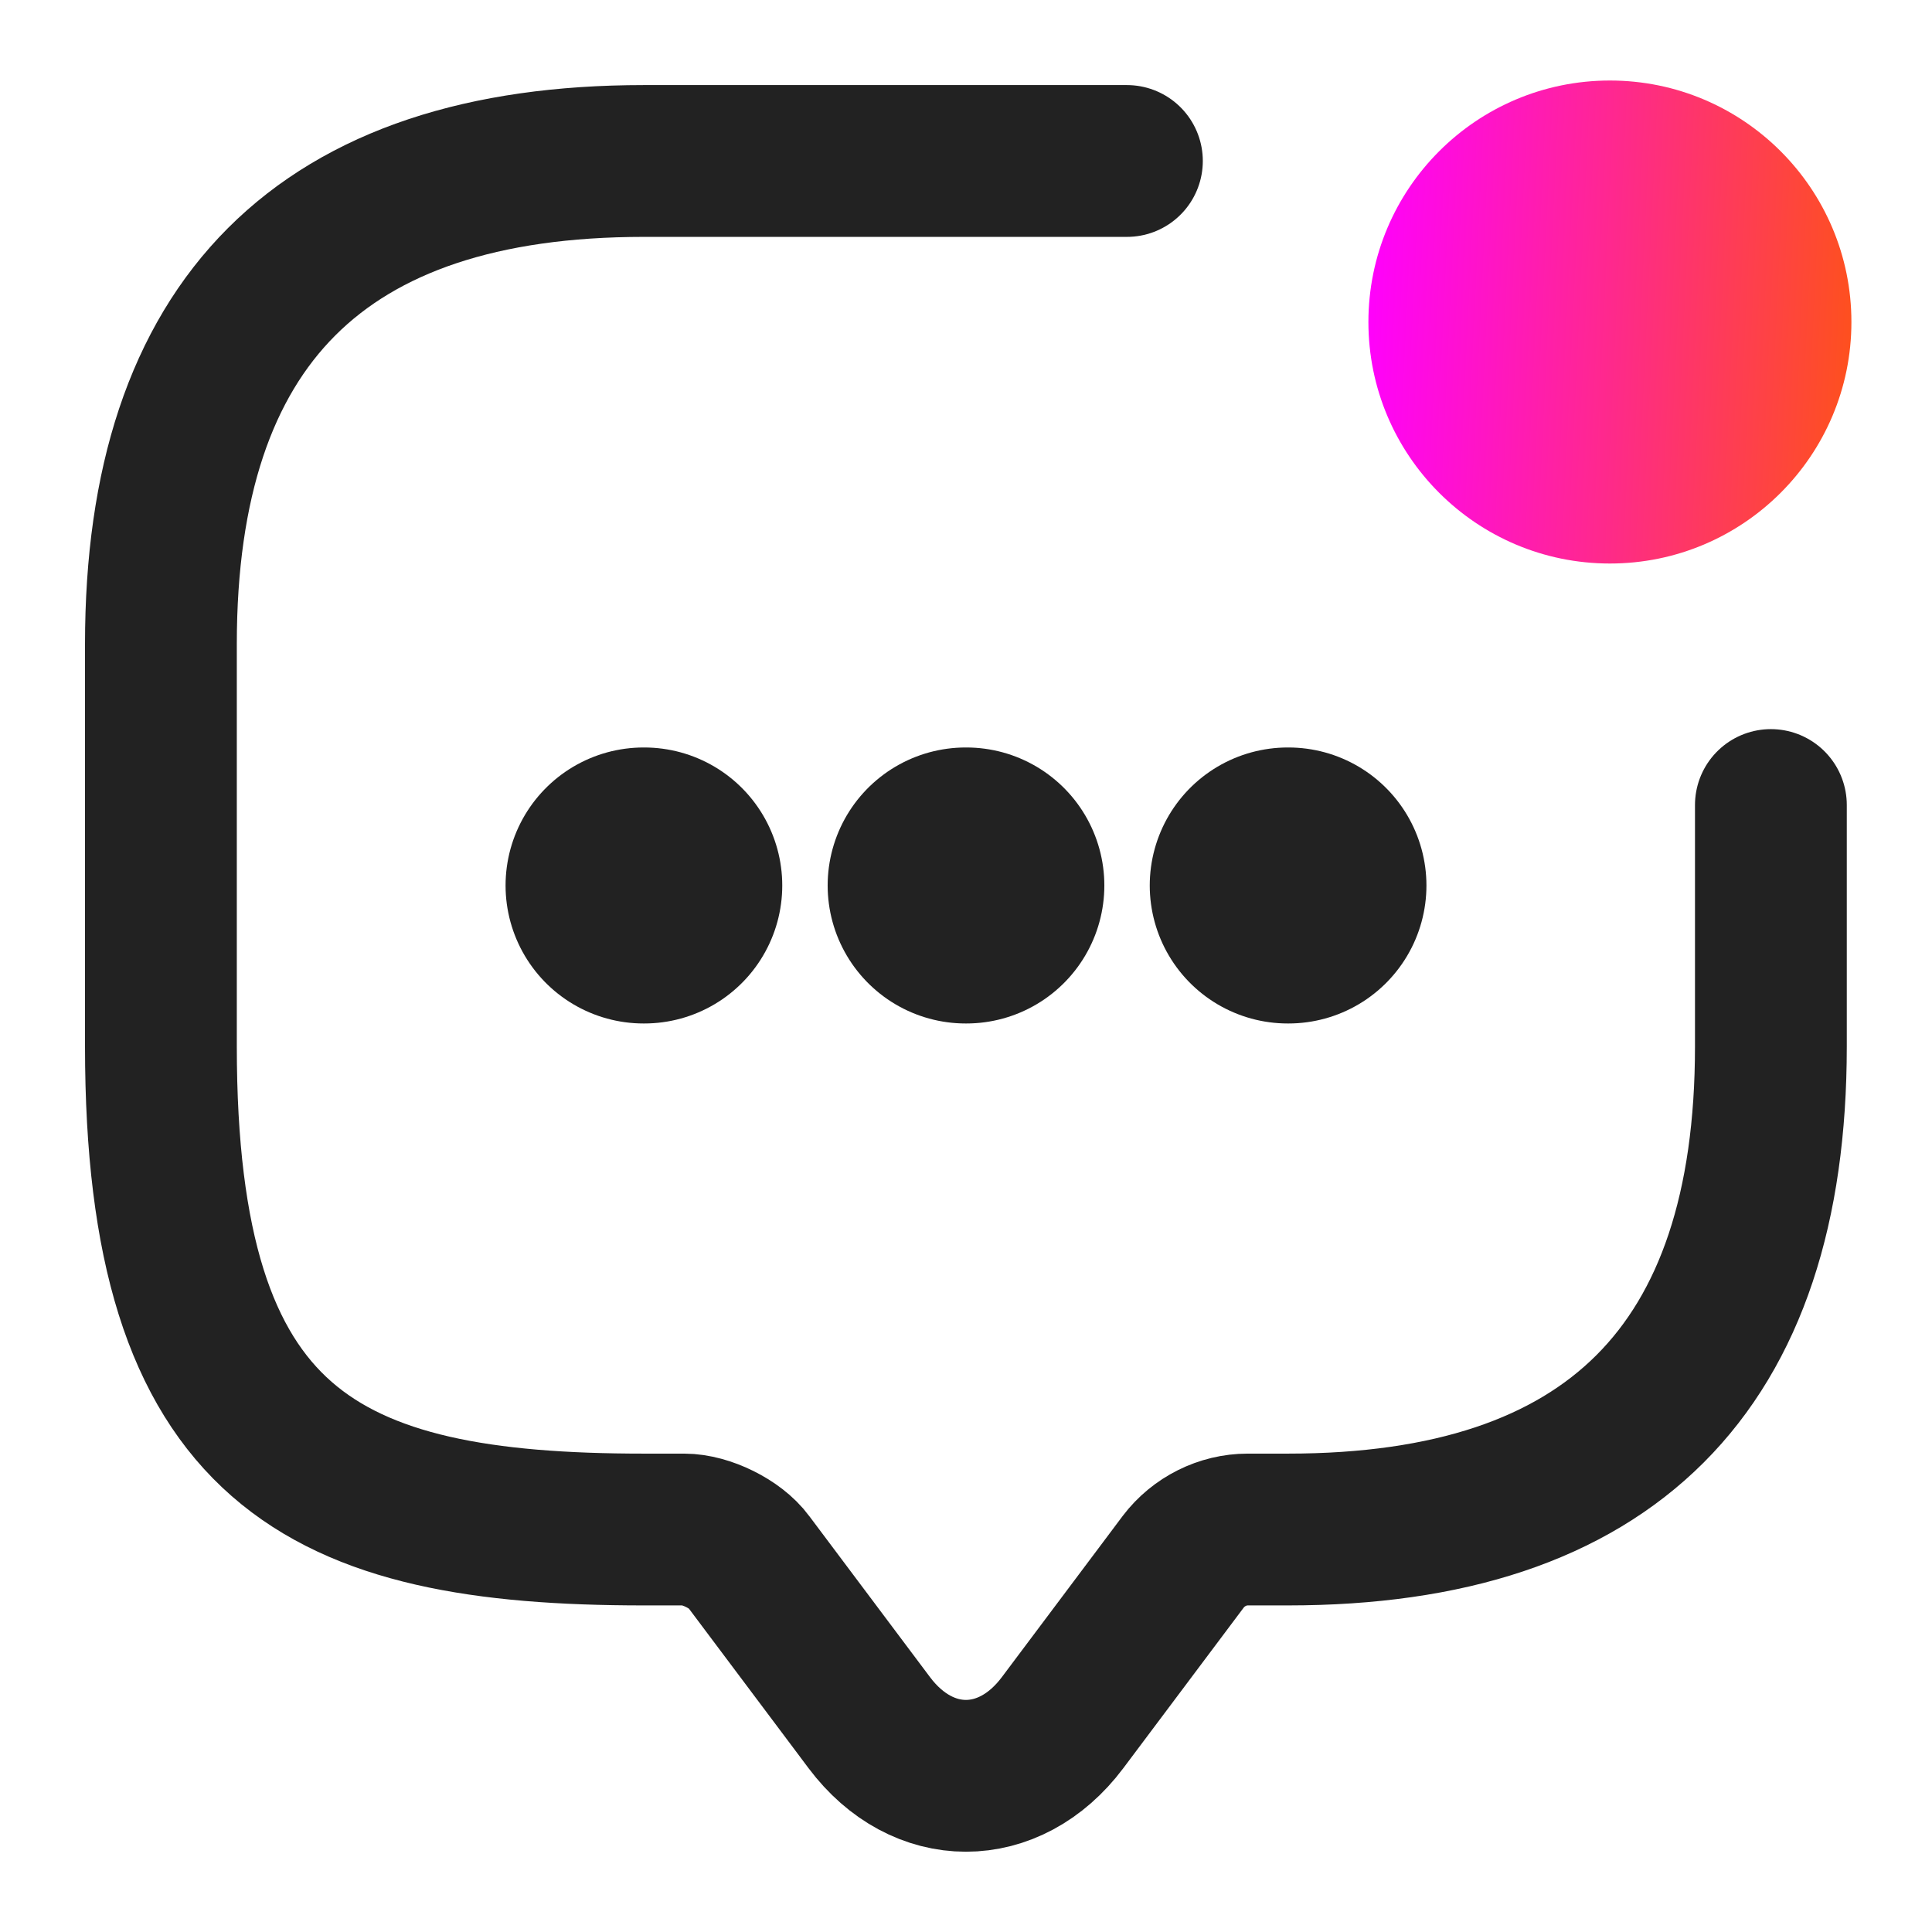
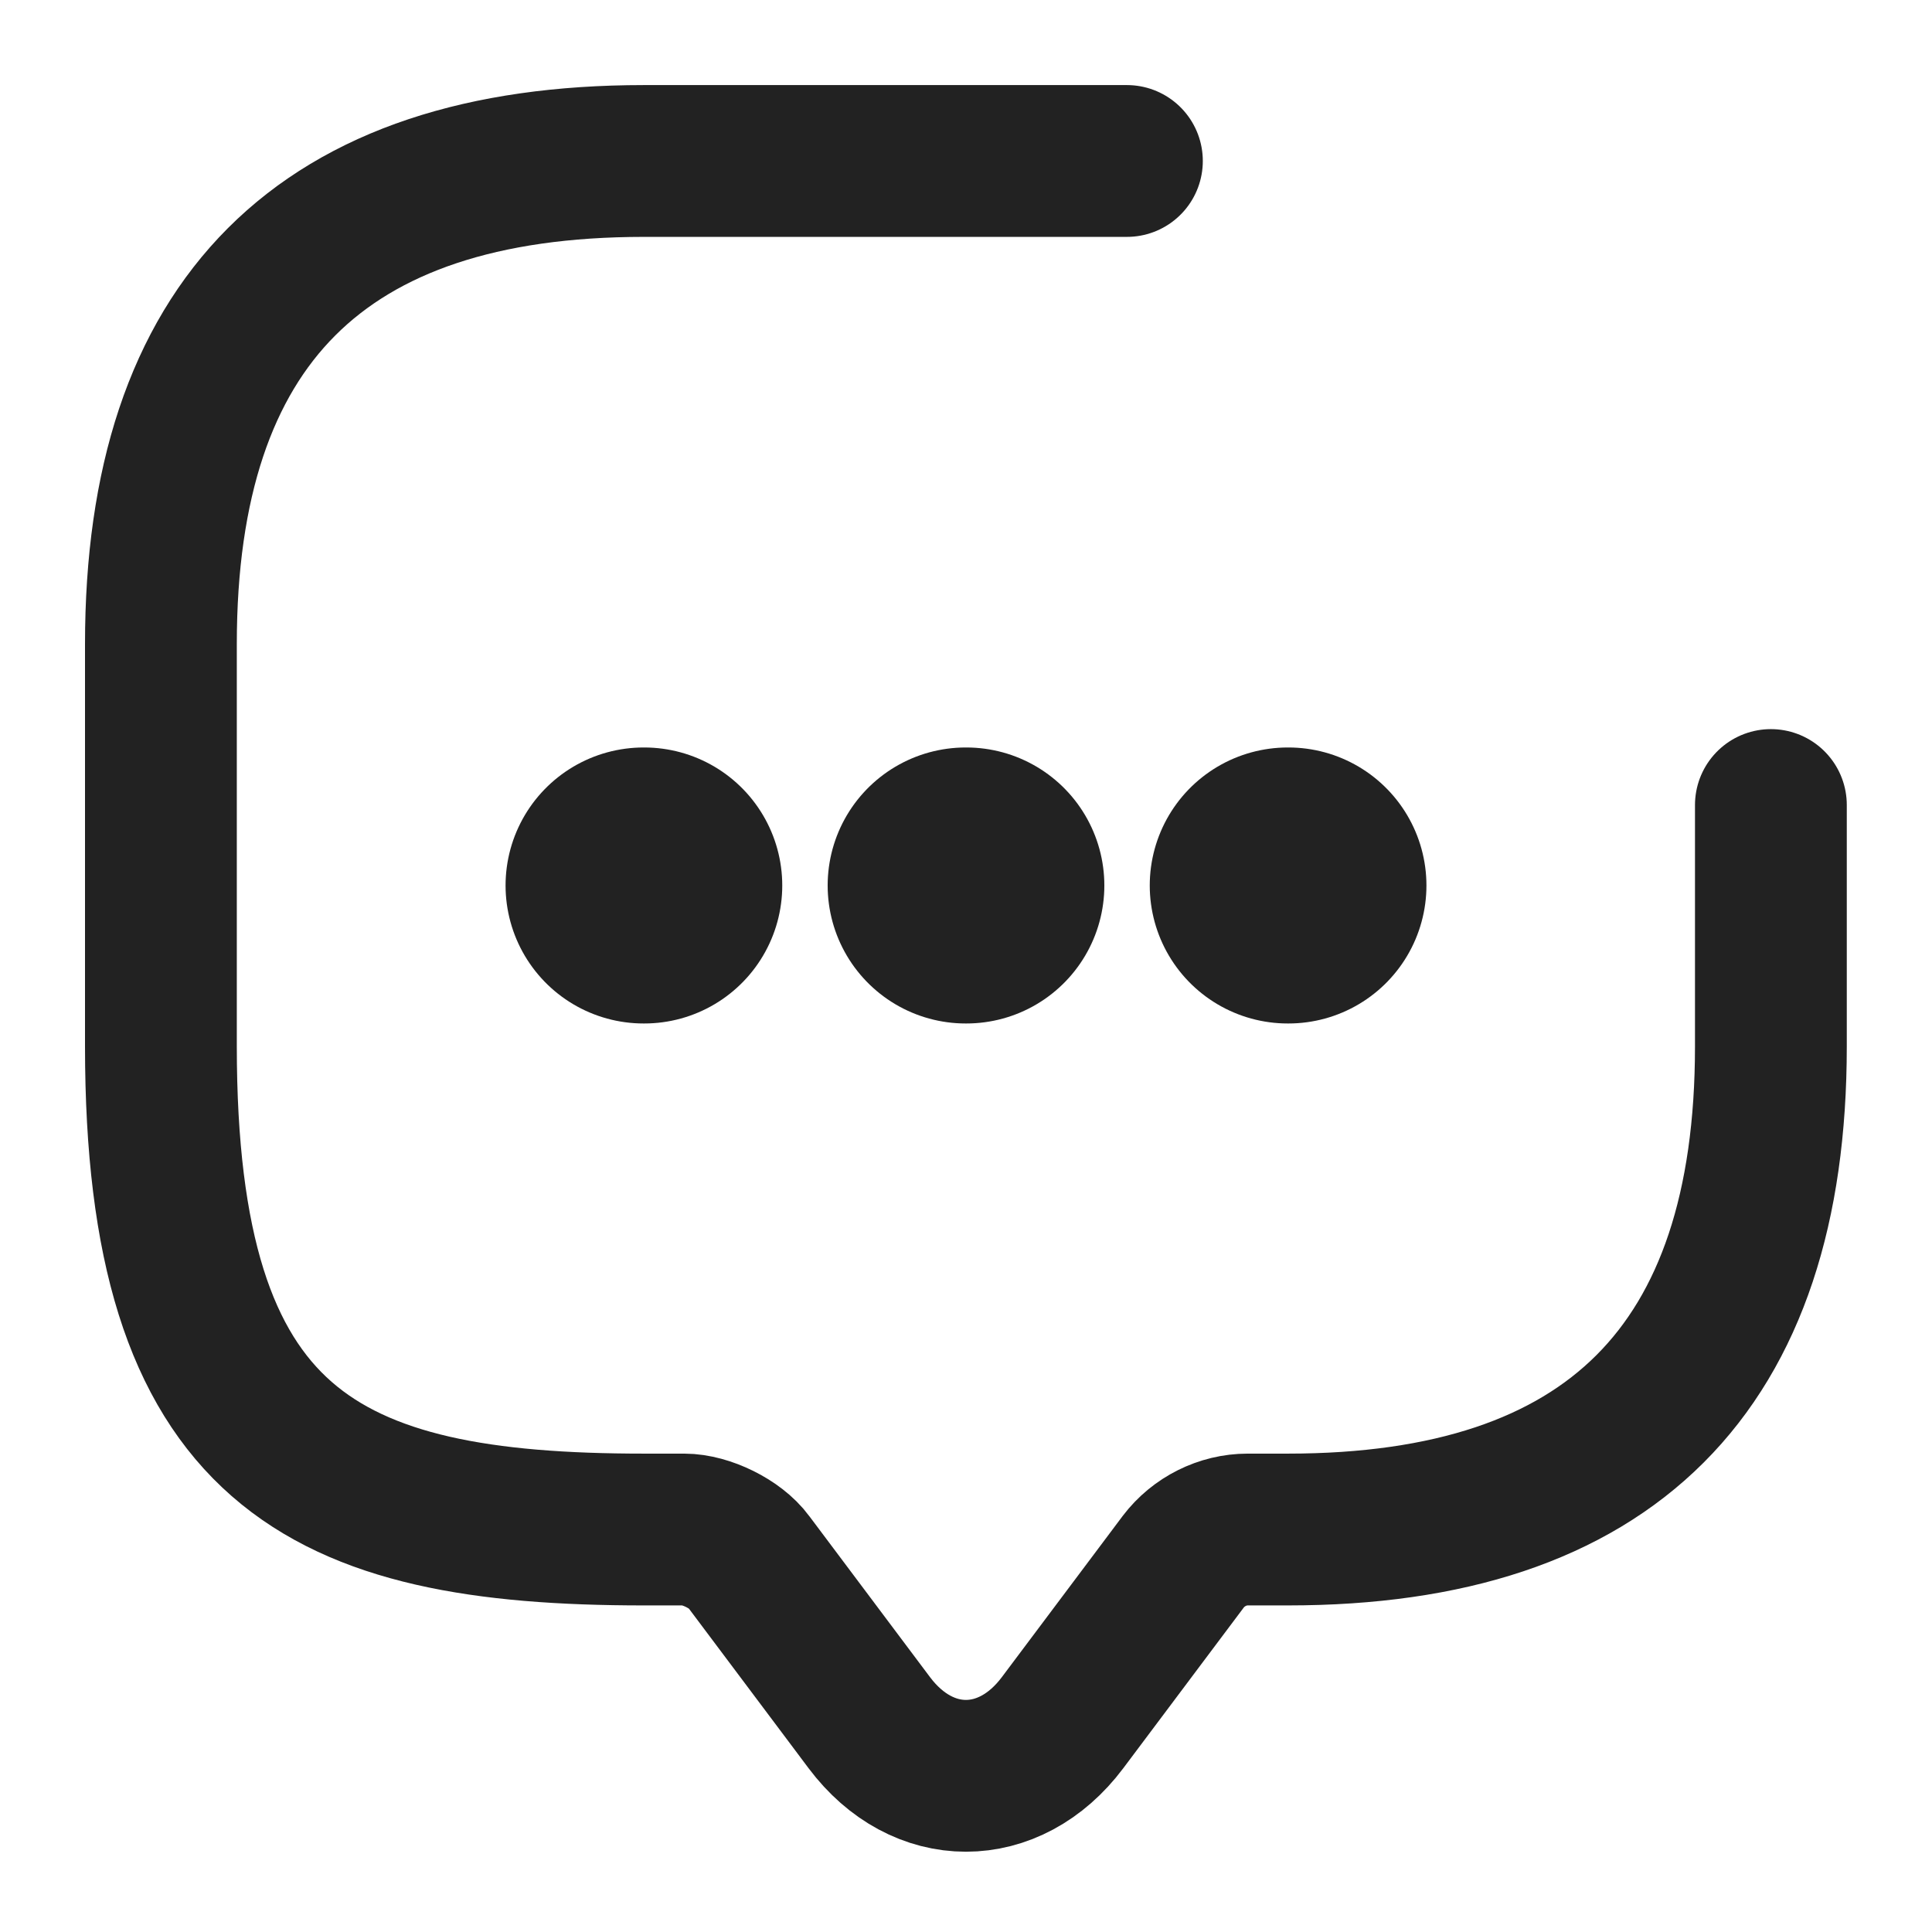
<svg xmlns="http://www.w3.org/2000/svg" width="28" height="28" viewBox="0 0 28 28" fill="none">
  <path d="M25.665 11.667V15.167C25.665 19.833 23.332 22.167 18.665 22.167H18.082C17.72 22.167 17.37 22.342 17.149 22.633L15.399 24.967C14.629 25.993 13.369 25.993 12.599 24.967L10.849 22.633C10.662 22.377 10.23 22.167 9.915 22.167H9.332C4.665 22.167 2.332 21 2.332 15.167V9.333C2.332 4.667 4.665 2.333 9.332 2.333H16.332" stroke="#222" stroke-width="2.2" stroke-miterlimit="10" stroke-linecap="round" stroke-linejoin="round" />
-   <path d="M23.332 8.167C25.265 8.167 26.832 6.6 26.832 4.667C26.832 2.734 25.265 1.167 23.332 1.167C21.399 1.167 19.832 2.734 19.832 4.667C19.832 6.6 21.399 8.167 23.332 8.167Z" fill="url(#paint0_linear_553_7344)" />
  <path d="M18.663 12.833H18.673" stroke="#222" stroke-width="4" stroke-linecap="round" stroke-linejoin="round" />
  <path d="M13.995 12.833H14.005" stroke="#222" stroke-width="4" stroke-linecap="round" stroke-linejoin="round" />
  <path d="M9.327 12.833H9.337" stroke="#222" stroke-width="4" stroke-linecap="round" stroke-linejoin="round" />
  <defs>
    <linearGradient id="paint0_linear_553_7344" x1="19.832" y1="2.1" x2="27.057" y2="2.445" gradientUnits="userSpaceOnUse">
      <stop stop-color="#FF00FF" />
      <stop offset="1" stop-color="#FE511B" />
    </linearGradient>
  </defs>
</svg>